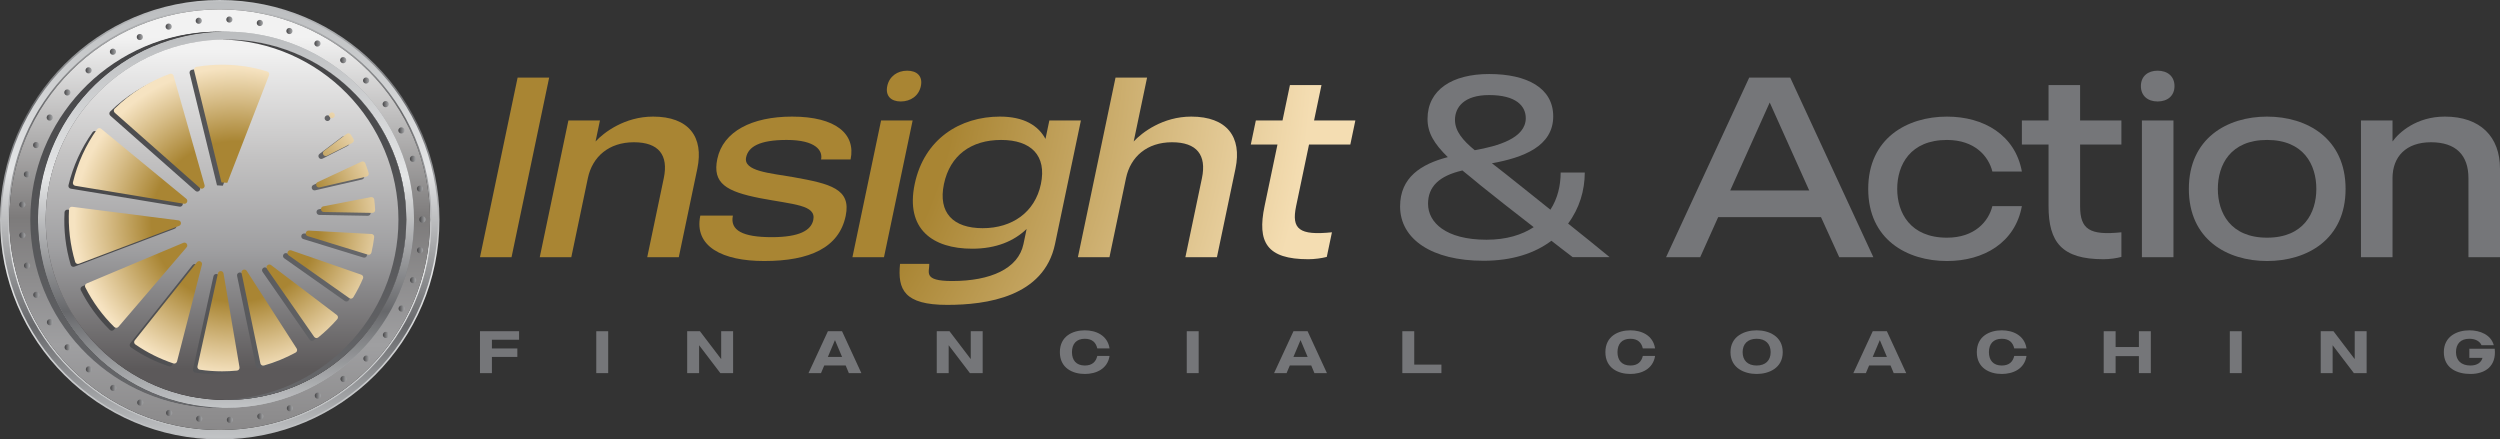
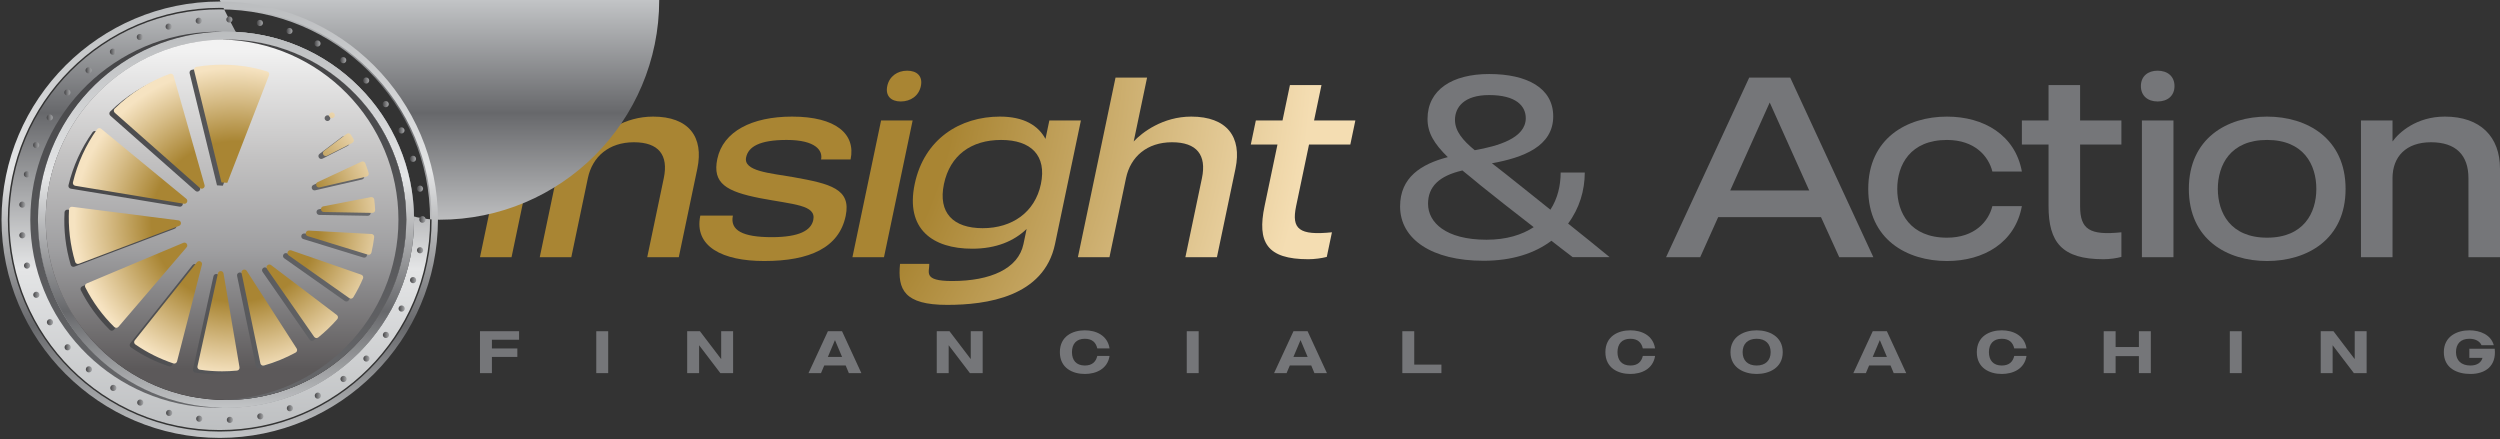
<svg xmlns="http://www.w3.org/2000/svg" xmlns:xlink="http://www.w3.org/1999/xlink" id="Layer_2" viewBox="0 0 593.499 104.317">
  <rect x="0" y="0" width="593.499" height="104.317" fill="#333333" stroke="none" />
  <defs>
    <radialGradient id="radial-gradient" cx="120.429" cy="8.551" fx="120.429" fy="8.551" r="191.437" gradientUnits="userSpaceOnUse">
      <stop offset=".564" stop-color="#a98533" />
      <stop offset="1" stop-color="#f4ddb2" />
    </radialGradient>
    <radialGradient id="radial-gradient-2" cx="120.429" cy="8.551" fx="120.429" fy="8.551" r="191.437" xlink:href="#radial-gradient" />
    <radialGradient id="radial-gradient-3" cx="120.429" cy="8.551" fx="120.429" fy="8.551" r="191.437" xlink:href="#radial-gradient" />
    <radialGradient id="radial-gradient-4" cx="120.429" cy="8.551" fx="120.429" fy="8.551" r="191.437" xlink:href="#radial-gradient" />
    <radialGradient id="radial-gradient-5" cx="120.429" cy="8.551" fx="120.429" fy="8.551" r="191.437" xlink:href="#radial-gradient" />
    <radialGradient id="radial-gradient-6" cx="120.429" fx="120.429" r="191.437" xlink:href="#radial-gradient" />
    <radialGradient id="radial-gradient-7" cx="120.429" cy="8.551" fx="120.429" fy="8.551" r="191.437" xlink:href="#radial-gradient" />
    <linearGradient id="linear-gradient" x1="52.164" y1="0" x2="52.164" y2="104.317" gradientUnits="userSpaceOnUse">
      <stop offset="0" stop-color="#c2c4c6" />
      <stop offset=".257" stop-color="#67686b" />
      <stop offset=".612" stop-color="#e4e5e6" />
      <stop offset="1" stop-color="#bbbdbf" />
    </linearGradient>
    <linearGradient id="linear-gradient-2" x1="52.164" y1=".362" x2="52.164" y2="103.955" gradientUnits="userSpaceOnUse">
      <stop offset="0" stop-color="#bbbdbf" />
      <stop offset=".388" stop-color="#e4e5e6" />
      <stop offset=".743" stop-color="#67686b" />
      <stop offset="1" stop-color="#c2c4c6" />
    </linearGradient>
    <linearGradient id="linear-gradient-3" x1="9.006" y1="52.157" x2="98.294" y2="52.157" gradientUnits="userSpaceOnUse">
      <stop offset="0" stop-color="#c2c4c6" />
      <stop offset="1" stop-color="#67686b" />
    </linearGradient>
    <linearGradient id="linear-gradient-4" x1="52.164" y1="5.969" x2="52.164" y2="114.273" gradientUnits="userSpaceOnUse">
      <stop offset=".027" stop-color="#f2f2f2" />
      <stop offset=".422" stop-color="#7d7b7b" />
      <stop offset=".701" stop-color="#9f9fa1" />
      <stop offset="1" stop-color="#7d7b7b" />
    </linearGradient>
    <linearGradient id="linear-gradient-5" x1="53.65" y1="7.516" x2="53.65" y2="96.799" gradientUnits="userSpaceOnUse">
      <stop offset="0" stop-color="#c2c4c6" />
      <stop offset=".497" stop-color="#67686b" />
      <stop offset="1" stop-color="#bbbdbf" />
    </linearGradient>
    <linearGradient id="linear-gradient-6" x1="53.65" y1="7.516" x2="53.65" y2="96.799" xlink:href="#linear-gradient-2" />
    <linearGradient id="linear-gradient-7" x1="53.65" y1="9.367" x2="53.65" y2="94.947" gradientUnits="userSpaceOnUse">
      <stop offset="0" stop-color="#9f9fa1" />
      <stop offset="1" stop-color="#231f20" />
    </linearGradient>
    <linearGradient id="linear-gradient-8" x1="53.65" y1="9.367" x2="53.65" y2="94.947" gradientUnits="userSpaceOnUse">
      <stop offset=".027" stop-color="#f2f2f2" />
      <stop offset=".321" stop-color="#c4c3c3" />
      <stop offset=".583" stop-color="#9f9fa1" />
      <stop offset=".914" stop-color="#5c595a" />
    </linearGradient>
    <linearGradient id="linear-gradient-9" x1="74.583" y1="9.367" x2="74.583" y2="94.947" gradientUnits="userSpaceOnUse">
      <stop offset="0" stop-color="#434345" />
      <stop offset="1" stop-color="#67686b" />
    </linearGradient>
    <linearGradient id="linear-gradient-10" x1="39.305" y1="6.317" x2="40.771" y2="6.317" gradientUnits="userSpaceOnUse">
      <stop offset="0" stop-color="#434345" />
      <stop offset=".362" stop-color="#6a6a6c" />
      <stop offset=".782" stop-color="#929395" />
      <stop offset="1" stop-color="#a2a3a5" />
    </linearGradient>
    <linearGradient id="linear-gradient-11" x1="7.844" y1="34.44" x2="9.315" y2="34.44" xlink:href="#linear-gradient-10" />
    <linearGradient id="linear-gradient-12" x1="97.303" y1="37.703" x2="98.773" y2="37.703" xlink:href="#linear-gradient-10" />
    <linearGradient id="linear-gradient-13" x1="86.181" y1="19.116" x2="87.654" y2="19.116" xlink:href="#linear-gradient-10" />
    <linearGradient id="linear-gradient-14" x1="80.744" y1="14.283" x2="82.206" y2="14.283" xlink:href="#linear-gradient-10" />
    <linearGradient id="linear-gradient-15" x1="98.971" y1="44.788" x2="100.438" y2="44.788" xlink:href="#linear-gradient-10" />
    <linearGradient id="linear-gradient-16" x1="94.564" y1="30.962" x2="96.035" y2="30.962" xlink:href="#linear-gradient-10" />
    <linearGradient id="linear-gradient-17" x1="90.828" y1="24.72" x2="92.298" y2="24.72" xlink:href="#linear-gradient-10" />
    <linearGradient id="linear-gradient-18" x1="74.626" y1="10.331" x2="76.097" y2="10.331" xlink:href="#linear-gradient-10" />
    <linearGradient id="linear-gradient-19" x1="67.978" y1="7.362" x2="69.445" y2="7.362" xlink:href="#linear-gradient-10" />
    <linearGradient id="linear-gradient-20" x1="60.954" y1="5.452" x2="62.425" y2="5.452" xlink:href="#linear-gradient-10" />
    <linearGradient id="linear-gradient-21" x1="53.723" y1="4.638" x2="55.191" y2="4.638" xlink:href="#linear-gradient-10" />
    <linearGradient id="linear-gradient-22" x1="46.45" y1="4.926" x2="47.917" y2="4.926" xlink:href="#linear-gradient-10" />
    <linearGradient id="linear-gradient-23" x1="32.462" y1="8.788" x2="33.927" y2="8.788" xlink:href="#linear-gradient-10" />
    <linearGradient id="linear-gradient-24" x1="26.079" y1="12.278" x2="27.543" y2="12.278" xlink:href="#linear-gradient-10" />
    <linearGradient id="linear-gradient-25" x1="20.3" y1="16.7" x2="21.766" y2="16.7" xlink:href="#linear-gradient-10" />
    <linearGradient id="linear-gradient-26" x1="15.258" y1="21.951" x2="16.728" y2="21.951" xlink:href="#linear-gradient-10" />
    <linearGradient id="linear-gradient-27" x1="11.073" y1="27.907" x2="12.541" y2="27.907" xlink:href="#linear-gradient-10" />
    <linearGradient id="linear-gradient-28" x1="5.66" y1="41.384" x2="7.13" y2="41.384" xlink:href="#linear-gradient-10" />
    <linearGradient id="linear-gradient-29" x1="4.565" y1="48.579" x2="6.035" y2="48.579" xlink:href="#linear-gradient-10" />
    <linearGradient id="linear-gradient-30" x1="4.575" y1="55.858" x2="6.044" y2="55.858" xlink:href="#linear-gradient-10" />
    <linearGradient id="linear-gradient-31" x1="5.687" y1="63.048" x2="7.155" y2="63.048" xlink:href="#linear-gradient-10" />
    <linearGradient id="linear-gradient-32" x1="7.889" y1="69.985" x2="9.356" y2="69.985" xlink:href="#linear-gradient-10" />
    <linearGradient id="linear-gradient-33" x1="11.128" y1="76.498" x2="12.594" y2="76.498" xlink:href="#linear-gradient-10" />
    <linearGradient id="linear-gradient-34" x1="26.168" y1="92.095" x2="27.636" y2="92.095" xlink:href="#linear-gradient-10" />
    <linearGradient id="linear-gradient-35" x1="32.563" y1="95.573" x2="34.029" y2="95.573" xlink:href="#linear-gradient-10" />
    <linearGradient id="linear-gradient-36" x1="39.418" y1="98.028" x2="40.887" y2="98.028" xlink:href="#linear-gradient-10" />
    <linearGradient id="linear-gradient-37" x1="46.567" y1="99.403" x2="48.034" y2="99.403" xlink:href="#linear-gradient-10" />
    <linearGradient id="linear-gradient-38" x1="53.84" y1="99.672" x2="55.308" y2="99.672" xlink:href="#linear-gradient-10" />
    <linearGradient id="linear-gradient-39" x1="61.071" y1="98.841" x2="62.538" y2="98.841" xlink:href="#linear-gradient-10" />
    <linearGradient id="linear-gradient-40" x1="68.086" y1="96.913" x2="69.557" y2="96.913" xlink:href="#linear-gradient-10" />
    <linearGradient id="linear-gradient-41" x1="74.72" y1="93.929" x2="76.19" y2="93.929" xlink:href="#linear-gradient-10" />
    <linearGradient id="linear-gradient-42" x1="80.824" y1="89.967" x2="82.29" y2="89.967" xlink:href="#linear-gradient-10" />
    <linearGradient id="linear-gradient-43" x1="86.255" y1="85.124" x2="87.725" y2="85.124" xlink:href="#linear-gradient-10" />
    <linearGradient id="linear-gradient-44" x1="90.888" y1="79.509" x2="92.357" y2="79.509" xlink:href="#linear-gradient-10" />
    <linearGradient id="linear-gradient-45" x1="94.613" y1="73.252" x2="96.085" y2="73.252" xlink:href="#linear-gradient-10" />
    <linearGradient id="linear-gradient-46" x1="97.337" y1="66.499" x2="98.804" y2="66.499" xlink:href="#linear-gradient-10" />
    <linearGradient id="linear-gradient-47" x1="98.987" y1="59.409" x2="100.458" y2="59.409" xlink:href="#linear-gradient-10" />
    <linearGradient id="linear-gradient-48" x1="99.546" y1="52.1" x2="101.032" y2="52.1" xlink:href="#linear-gradient-10" />
    <linearGradient id="linear-gradient-49" x1="29.942" y1="7.516" x2="29.942" y2="96.799" xlink:href="#linear-gradient-9" />
    <linearGradient id="linear-gradient-50" x1="15.435" y1="82.441" x2="16.709" y2="82.441" xlink:href="#linear-gradient-10" />
    <linearGradient id="linear-gradient-51" x1="20.376" y1="87.683" x2="21.844" y2="87.683" xlink:href="#linear-gradient-10" />
    <linearGradient id="linear-gradient-52" x1="15.266" y1="52.445" x2="88.003" y2="52.445" gradientUnits="userSpaceOnUse">
      <stop offset="0" stop-color="#454547" />
      <stop offset="1" stop-color="#67686b" />
    </linearGradient>
    <radialGradient id="radial-gradient-8" cx="55.949" cy="52.618" fx="55.949" fy="52.618" r="36.523" gradientTransform="translate(110.495 -3.947) rotate(89.356) scale(1 1.049)" gradientUnits="userSpaceOnUse">
      <stop offset=".521" stop-color="#a98533" />
      <stop offset=".802" stop-color="#d7bd88" />
      <stop offset="1" stop-color="#f6e3c1" />
    </radialGradient>
  </defs>
  <g id="Components">
    <g id="_3a7becae-be0f-41e2-bdc2-5d3a6f05e10d_1">
      <path d="M130.37,18.426l-8.93,42.627h-7.49l8.93-42.627h7.49Z" style="fill:url(#radial-gradient);" />
      <path d="M165.545,40.044l-4.401,21.009h-7.49l3.929-18.756c1.148-5.481-1.198-8.525-7.105-8.525s-9.849,3.41-10.92,8.525l-3.929,18.756h-7.49l6.8-32.457h7.49l-1.046,4.993c1.969-2.131,6.901-5.907,13.66-5.907,8.464,0,12.085,4.811,10.503,12.362Z" style="fill:url(#radial-gradient-2);" />
      <path d="M200.769,51.248c-1.582,7.551-8.518,10.717-19.357,10.717-9.865,0-16.702-3.41-15.158-10.778h7.734c-.74,3.532,2.399,5.115,9.22,5.115,6.638,0,9.357-1.644,9.867-4.08.753-3.593-4.654-3.654-12.617-5.176-8.072-1.583-11.378-3.532-10.166-9.317,1.365-6.516,8.194-10.048,17.755-10.048,10.413,0,15.148,4.141,13.885,10.169h-7.003c.434-2.071-1.223-4.628-8.165-4.628-6.516,0-9.113,1.644-9.636,4.141-.689,3.288,5.616,3.715,11.197,4.689,8.863,1.583,13.784,2.801,12.445,9.195Z" style="fill:url(#radial-gradient-3);" />
      <path d="M210.635,20.435c.485-2.314,2.41-3.654,4.724-3.654,2.375,0,3.739,1.34,3.254,3.654-.485,2.314-2.41,3.654-4.785,3.654-2.314,0-3.678-1.34-3.193-3.654ZM209.169,28.595h7.49l-6.8,32.457h-7.49l6.8-32.457Z" style="fill:url(#radial-gradient-4);" />
      <path d="M256.606,28.595l-6.149,29.351c-2.628,12.544-16.279,14.432-25.596,14.432-10.169,0-11.812-3.593-11.193-9.743h6.942c.079,1.949-1.626,4.08,5.438,4.08,9.073,0,15.694-2.923,16.919-8.769l.753-3.593c-2.974,2.862-7.194,4.689-12.918,4.689-9.439,0-15.886-4.689-13.653-15.346,2.245-10.717,10.784-16.015,20.223-16.015,5.724,0,9.114,2.131,10.825,5.298l.919-4.384h7.49ZM247.108,43.697c1.416-6.759-2.312-10.474-9.437-10.474-7.064,0-12.14,3.593-13.582,10.474-1.429,6.82,2.19,10.474,9.193,10.474s12.422-3.776,13.825-10.474Z" style="fill:url(#radial-gradient-5);" />
      <path d="M293.302,40.044l-4.401,21.009h-7.49l3.929-18.756c1.148-5.481-1.198-8.525-7.105-8.525s-9.849,3.41-10.92,8.525l-3.929,18.756h-7.49l8.93-42.627h7.49l-3.177,15.163c1.969-2.131,6.901-5.907,13.66-5.907,8.464,0,12.085,4.811,10.503,12.362Z" style="fill:url(#radial-gradient-6);" />
      <path d="M310.761,34.319l-3.062,14.615c-1.148,5.481.725,7.003,8.503,6.211l-1.225,5.846c-1.16.304-2.855.548-4.378.548-9.865,0-12.19-4.019-10.391-12.605l3.062-14.615h-6.333l1.199-5.724h6.333l1.761-8.403h7.49l-1.761,8.403h9.804l-1.199,5.724h-9.804Z" style="fill:url(#radial-gradient-7);" />
      <path d="M373.362,61.052c-1.827-1.401-3.532-2.679-5.054-3.897-3.897,2.923-9.195,4.75-16.137,4.75-12.24,0-19.791-5.115-19.791-12.91,0-6.881,4.993-10.048,11.326-11.692-3.288-3.228-4.811-5.785-4.811-9.073,0-6.942,5.907-10.657,14.615-10.657,9.073,0,15.224,3.349,15.224,10.048,0,7.125-7.125,9.804-14.554,11.144,1.035.853,2.192,1.644,3.288,2.558,3.41,2.74,7.064,5.602,10.596,8.464,1.705-2.619,2.436-5.724,2.436-8.83h5.724c0,4.263-1.279,8.525-3.958,12.118,3.654,2.923,7.064,5.663,9.865,7.977h-8.769ZM364.106,53.928c-5.237-4.08-9.012-7.003-12.544-9.865-1.583-1.34-3.045-2.497-4.385-3.593-5.541,1.279-8.16,3.836-8.16,7.916,0,4.384,4.141,8.525,13.884,8.525,4.75,0,8.403-1.157,11.205-2.984ZM345.411,28.474c0,2.679,1.888,4.872,4.689,7.186,5.542-.974,12.118-2.862,12.118-7.612,0-2.862-2.253-5.481-8.708-5.481-5.907,0-8.099,2.862-8.099,5.907Z" style="fill:#757679;" />
      <path d="M432.309,51.553h-24.419l-4.263,9.5h-8.099l19.73-42.627h9.743l19.73,42.627h-8.099l-4.324-9.5ZM429.507,45.22l-9.378-20.887-9.378,20.887h18.756Z" style="fill:#757679;" />
      <path d="M472.988,48.934h7.003c-1.583,8.647-9.013,13.032-17.782,13.032-9.499,0-18.695-5.115-18.695-17.111s9.195-17.172,18.695-17.172c8.769,0,16.198,4.384,17.782,13.032h-7.003c-.913-3.654-4.202-7.49-10.778-7.49-8.708,0-11.813,5.907-11.813,11.631,0,5.663,3.106,11.57,11.813,11.57,6.577,0,9.865-3.836,10.778-7.49Z" style="fill:#757679;" />
      <path d="M493.815,34.319v14.615c0,5.481,2.192,7.003,9.804,6.211v5.846c-1.096.304-2.74.548-4.263.548-9.865,0-13.032-4.019-13.032-12.605v-14.615h-6.333v-5.724h6.333v-8.403h7.49v8.403h9.804v5.724h-9.804Z" style="fill:#757679;" />
      <path d="M508.247,20.435c0-2.314,1.644-3.654,3.958-3.654,2.375,0,4.019,1.34,4.019,3.654s-1.644,3.654-4.019,3.654c-2.314,0-3.958-1.34-3.958-3.654ZM508.49,28.595h7.49v32.457h-7.49V28.595Z" style="fill:#757679;" />
      <path d="M556.84,44.854c0,11.996-9.134,17.111-18.634,17.111s-18.573-5.115-18.573-17.111,9.073-17.172,18.573-17.172,18.634,5.176,18.634,17.172ZM549.898,44.854c0-5.724-2.984-11.631-11.692-11.631s-11.692,5.907-11.692,11.631c0,5.663,2.984,11.57,11.692,11.57s11.692-5.907,11.692-11.57Z" style="fill:#757679;" />
      <path d="M593.499,40.044v21.009h-7.49v-18.756c0-5.481-2.984-8.525-8.891-8.525s-9.134,3.41-9.134,8.525v18.756h-7.49V28.595h7.49v4.993c1.522-2.131,5.663-5.907,12.423-5.907,8.464,0,13.092,4.811,13.092,12.362Z" style="fill:#757679;" />
      <path d="M116.778,80.65v2.075h6.04v2.018h-6.04v3.837h-2.828v-9.947h9.279v2.018h-6.452Z" style="fill:#757679;" />
      <path d="M144.384,78.632v9.947h-2.828v-9.947h2.828Z" style="fill:#757679;" />
      <path d="M174.038,78.632v9.947h-3.027l-5.045-6.622v6.622h-2.828v-9.947h3.027l5.045,6.622v-6.622h2.828Z" style="fill:#757679;" />
      <path d="M200.763,86.76h-5.087l-.767,1.819h-2.97l4.604-9.947h3.354l4.59,9.947h-2.97l-.753-1.819ZM199.911,84.742l-1.691-4.007-1.691,4.007h3.382Z" style="fill:#757679;" />
      <path d="M233.286,78.632v9.947h-3.027l-5.045-6.622v6.622h-2.828v-9.947h3.027l5.045,6.622v-6.622h2.828Z" style="fill:#757679;" />
      <path d="M260.495,84.501h2.913c-.483,3.126-3.24,4.277-5.869,4.277-2.87,0-5.926-1.378-5.926-5.173,0-3.808,3.055-5.187,5.926-5.187,2.629,0,5.386,1.165,5.869,4.292h-2.913c-.313-1.364-1.179-2.288-2.956-2.288-2.032,0-3.055,1.25-3.055,3.183,0,1.918,1.023,3.169,3.055,3.169,1.776,0,2.643-.924,2.956-2.274Z" style="fill:#757679;" />
      <path d="M284.563,78.632v9.947h-2.828v-9.947h2.828Z" style="fill:#757679;" />
      <path d="M311.289,86.76h-5.087l-.767,1.819h-2.97l4.604-9.947h3.354l4.59,9.947h-2.97l-.753-1.819ZM310.436,84.742l-1.691-4.007-1.691,4.007h3.382Z" style="fill:#757679;" />
      <path d="M342.192,88.579h-9.279v-9.947h2.828v7.929h6.452v2.018Z" style="fill:#757679;" />
      <path d="M390.002,84.501h2.913c-.483,3.126-3.24,4.277-5.869,4.277-2.87,0-5.926-1.378-5.926-5.173,0-3.808,3.055-5.187,5.926-5.187,2.629,0,5.386,1.165,5.869,4.292h-2.913c-.313-1.364-1.179-2.288-2.956-2.288-2.032,0-3.055,1.25-3.055,3.183,0,1.918,1.023,3.169,3.055,3.169,1.776,0,2.643-.924,2.956-2.274Z" style="fill:#757679;" />
      <path d="M423.222,83.605c0,3.794-3.325,5.173-6.196,5.173s-6.21-1.378-6.21-5.173c0-3.808,3.339-5.187,6.21-5.187s6.196,1.378,6.196,5.187ZM420.351,83.605c0-1.961-1.222-3.183-3.325-3.183-2.117,0-3.325,1.222-3.325,3.183s1.208,3.169,3.325,3.169c2.103,0,3.325-1.208,3.325-3.169Z" style="fill:#757679;" />
      <path d="M448.81,86.76h-5.087l-.767,1.819h-2.97l4.604-9.947h3.354l4.59,9.947h-2.97l-.753-1.819ZM447.958,84.742l-1.691-4.007-1.691,4.007h3.382Z" style="fill:#757679;" />
      <path d="M478.179,84.501h2.913c-.483,3.126-3.24,4.277-5.869,4.277-2.87,0-5.926-1.378-5.926-5.173,0-3.808,3.055-5.187,5.926-5.187,2.629,0,5.386,1.165,5.869,4.292h-2.913c-.313-1.364-1.179-2.288-2.956-2.288-2.032,0-3.055,1.25-3.055,3.183,0,1.918,1.023,3.169,3.055,3.169,1.776,0,2.643-.924,2.956-2.274Z" style="fill:#757679;" />
      <path d="M510.603,78.632v9.947h-2.828v-4.036h-5.528v4.036h-2.828v-9.947h2.828v3.752h5.528v-3.752h2.828Z" style="fill:#757679;" />
      <path d="M532.184,78.632v9.947h-2.828v-9.947h2.828Z" style="fill:#757679;" />
      <path d="M561.837,78.632v9.947h-3.027l-5.045-6.622v6.622h-2.828v-9.947h3.027l5.045,6.622v-6.622h2.828Z" style="fill:#757679;" />
      <path d="M586.474,88.778c-3.183,0-6.31-1.378-6.31-5.173,0-3.808,3.197-5.187,6.068-5.187,2.586,0,5.13,1.08,5.784,3.524h-2.913c-.412-.938-1.449-1.52-2.87-1.52-2.117,0-3.183,1.222-3.183,3.183s1.25,3.169,3.425,3.169c1.677,0,2.586-.782,2.87-1.819h-3.126v-2.16h6.025c.441,4.121-2.245,5.983-5.769,5.983Z" style="fill:#757679;" />
-       <path d="M52.168,0C23.354,0,0,23.348,0,52.156s23.354,52.161,52.168,52.161,52.161-23.354,52.161-52.161S80.969,0,52.168,0ZM52.168,102.091c-27.583,0-49.941-22.358-49.941-49.935S24.584,2.226,52.168,2.226s49.935,22.352,49.935,49.929-22.358,49.935-49.935,49.935Z" style="fill:url(#linear-gradient);" />
+       <path d="M52.168,0s23.354,52.161,52.168,52.161,52.161-23.354,52.161-52.161S80.969,0,52.168,0ZM52.168,102.091c-27.583,0-49.941-22.358-49.941-49.935S24.584,2.226,52.168,2.226s49.935,22.352,49.935,49.929-22.358,49.935-49.935,49.935Z" style="fill:url(#linear-gradient);" />
      <path d="M52.168,103.955C23.602,103.955.362,80.718.362,52.156S23.602.362,52.168.362s51.799,23.235,51.799,51.794-23.237,51.8-51.799,51.8ZM52.168,1.865C24.43,1.865,1.864,24.425,1.864,52.156s22.566,50.297,50.303,50.297,50.297-22.563,50.297-50.297S79.902,1.865,52.168,1.865Z" style="fill:url(#linear-gradient-2);" />
      <path d="M98.294,52.155c0,24.659-19.99,44.644-44.644,44.644S9.006,76.813,9.006,52.155,28.991,7.516,53.65,7.516s44.644,19.985,44.644,44.639Z" style="fill:url(#linear-gradient-3);" />
-       <path d="M52.168,2.226C24.584,2.226,2.226,24.579,2.226,52.156s22.358,49.935,49.941,49.935,49.935-22.358,49.935-49.935S79.745,2.226,52.168,2.226ZM52.168,96.8c-24.663,0-44.644-19.987-44.644-44.644S27.505,7.517,52.168,7.517s44.638,19.981,44.638,44.638-19.987,44.644-44.638,44.644Z" style="fill:url(#linear-gradient-4);" />
      <path d="M53.65,7.516c-.307,0-.619.005-.926.01-23.466.475-42.481,19.05-43.659,42.332-.039.762-.059,1.525-.059,2.297s.02,1.535.059,2.297c1.178,23.287,20.193,41.862,43.659,42.337.307.005.619.01.926.01,24.654,0,44.644-19.985,44.644-44.644S78.304,7.516,53.65,7.516ZM53.65,94.947c-.312,0-.619-.005-.926-.015-23.208-.49-41.867-19.456-41.867-42.778S29.516,9.872,52.724,9.382c.307-.01.614-.015.926-.015,22.857,0,41.54,17.931,42.733,40.49.04.762.059,1.525.059,2.297s-.02,1.535-.059,2.297c-1.193,22.565-19.876,40.496-42.733,40.496Z" style="fill:url(#linear-gradient-5);" />
      <path d="M53.65,7.516c-.287,0-.574.005-.861.01-.02-.005-.044-.005-.064,0-23.466.475-42.481,19.05-43.659,42.332-.039.762-.059,1.525-.059,2.297s.02,1.535.059,2.297c1.178,23.287,20.193,41.862,43.659,42.337.02.005.044.005.064,0,.287.005.574.01.861.01,24.654,0,44.644-19.985,44.644-44.644S78.304,7.516,53.65,7.516ZM52.724,94.932c-23.208-.49-41.867-19.456-41.867-42.778S29.516,9.872,52.724,9.382c.064,0,.129-.005.193-.005.243-.005.485-.01.733-.01,22.857,0,41.54,17.931,42.733,40.49.04.762.059,1.525.059,2.297s-.02,1.535-.059,2.297c-1.193,22.565-19.876,40.496-42.733,40.496-.247,0-.49-.005-.733-.01-.064,0-.129-.005-.193-.005Z" style="fill:url(#linear-gradient-6);" />
      <path d="M96.442,52.155c0,23.634-19.163,42.793-42.792,42.793S10.857,75.789,10.857,52.155,30.016,9.367,53.65,9.367s42.792,19.159,42.792,42.787Z" style="fill:url(#linear-gradient-7);" />
      <path d="M96.442,52.155c0,23.634-19.163,42.793-42.792,42.793S10.857,75.789,10.857,52.155,30.016,9.367,53.65,9.367s42.792,19.159,42.792,42.787Z" style="fill:url(#linear-gradient-8);" />
      <path d="M96.442,52.155c0,.772-.02,1.535-.059,2.297-1.193,22.565-19.876,40.496-42.733,40.496-.312,0-.619-.005-.926-.015,23.203-.49,41.867-19.456,41.867-42.778S75.927,9.872,52.724,9.382c.307-.01.614-.015.926-.015,22.857,0,41.54,17.931,42.733,40.49.04.762.059,1.525.059,2.297Z" style="fill:url(#linear-gradient-9);" />
      <path d="M40.747,6.118c-.09-.32-.38-.531-.706-.531-.066,0-.133.006-.193.024-.392.108-.622.507-.519.899.097.332.392.537.712.537.066,0,.127,0,.193-.024.326-.085.537-.386.537-.706,0-.066-.006-.127-.024-.199Z" style="fill:url(#linear-gradient-10);" />
      <path d="M9.315,34.443c0,.09-.018.181-.054.271-.115.284-.386.459-.682.459-.09,0-.181-.018-.278-.054-.374-.151-.555-.579-.404-.953.12-.289.386-.458.682-.458.084,0,.187.018.271.048.29.115.465.392.465.688Z" style="fill:url(#linear-gradient-11);" />
      <path d="M98.773,37.712c0,.307-.199.597-.513.694-.072.024-.151.03-.223.03-.307,0-.597-.193-.7-.507-.121-.386.09-.802.477-.923.078-.024.151-.036.223-.036.314,0,.603.199.7.513.024.072.036.151.036.23Z" style="fill:url(#linear-gradient-12);" />
      <path d="M87.654,19.119c0,.187-.078.38-.229.525-.139.139-.32.205-.507.205-.193,0-.38-.072-.531-.223-.283-.29-.271-.754.024-1.038.139-.139.32-.205.507-.205.193,0,.38.072.531.223.133.145.205.326.205.513Z" style="fill:url(#linear-gradient-13);" />
      <path d="M82.206,14.286c0,.157-.042.314-.145.44-.145.193-.362.29-.585.29-.157,0-.314-.048-.44-.151-.326-.241-.386-.706-.145-1.025.145-.193.362-.29.585-.29.151,0,.307.048.44.151.193.145.29.362.29.585Z" style="fill:url(#linear-gradient-14);" />
      <path d="M100.438,44.793c0,.352-.259.665-.621.724-.039.005-.073.005-.113.005-.357,0-.665-.259-.724-.622-.064-.396.21-.773.612-.836.039-.005.078-.01.113-.01.357,0,.67.264.724.621.005.039.01.078.01.117Z" style="fill:url(#linear-gradient-15);" />
      <path d="M96.035,30.964c0,.269-.152.528-.411.655-.103.054-.215.078-.323.078-.274,0-.533-.152-.66-.406-.181-.367-.034-.807.328-.988.108-.054.215-.078.328-.078.269,0,.533.152.66.411.054.103.078.215.078.328Z" style="fill:url(#linear-gradient-16);" />
      <path d="M92.298,24.718c0,.23-.108.46-.313.602-.127.093-.274.137-.421.137-.23,0-.46-.112-.602-.313-.235-.328-.156-.788.176-1.022.127-.093.274-.137.421-.137.23,0,.46.108.602.313.093.127.137.274.137.421Z" style="fill:url(#linear-gradient-17);" />
      <path d="M76.097,10.331c0,.117-.029.24-.093.352-.132.245-.387.381-.646.381-.117,0-.24-.029-.347-.088-.357-.191-.489-.636-.298-.993.137-.245.386-.387.65-.387.117,0,.235.029.347.088.245.132.387.387.387.646Z" style="fill:url(#linear-gradient-18);" />
      <path d="M69.445,7.367c0,.078-.015.161-.044.245-.107.298-.387.484-.69.484-.083,0-.166-.01-.245-.039v-.005c-.381-.132-.582-.553-.445-.934.107-.298.387-.489.69-.489.078,0,.162.015.245.044.299.108.489.392.489.695Z" style="fill:url(#linear-gradient-19);" />
      <path d="M62.425,5.455c0,.044-.005.093-.015.137-.068.352-.377.597-.719.597-.049,0-.093-.005-.142-.015-.396-.078-.66-.46-.582-.861.068-.352.377-.597.719-.597.049,0,.093.005.137.015.357.069.602.377.602.724Z" style="fill:url(#linear-gradient-20);" />
      <path d="M55.191,4.638v.029c-.015.397-.343.705-.734.705h-.025c-.406-.015-.724-.352-.709-.758.015-.396.338-.709.729-.709h.029c.396.015.709.342.709.734Z" style="fill:url(#linear-gradient-21);" />
      <path d="M47.917,4.931c0,.367-.274.685-.646.724-.029.005-.059.005-.088.005-.367,0-.685-.274-.729-.651-.044-.401.245-.763.646-.812.029-.005.054-.005.083-.005.367,0,.69.279.729.651.005.029.005.059.005.088Z" style="fill:url(#linear-gradient-22);" />
      <path d="M33.927,8.791c0,.279-.156.543-.43.665-.098.044-.201.064-.303.064-.279,0-.543-.157-.665-.431-.166-.367-.005-.802.367-.968.098-.044.201-.064.303-.064.279,0,.543.156.665.431.044.098.064.2.064.303Z" style="fill:url(#linear-gradient-23);" />
      <path d="M27.543,12.278c0,.24-.117.474-.333.616-.122.078-.259.117-.396.117-.24,0-.479-.117-.616-.333-.22-.343-.127-.797.215-1.018.122-.078.259-.117.396-.117.24,0,.474.117.616.333.078.127.117.264.117.401Z" style="fill:url(#linear-gradient-24);" />
      <path d="M21.766,16.7c0,.206-.083.406-.245.548-.137.127-.313.186-.489.186-.201,0-.401-.083-.548-.245-.269-.303-.24-.763.059-1.037.142-.127.318-.186.489-.186.205,0,.406.083.548.245.127.142.186.318.186.489Z" style="fill:url(#linear-gradient-25);" />
      <path d="M16.728,21.949c0,.167-.059.333-.171.47-.142.176-.352.269-.562.269-.167,0-.333-.059-.47-.171-.313-.254-.357-.719-.098-1.032.142-.176.352-.269.562-.269.166,0,.333.059.47.171.176.142.269.352.269.562Z" style="fill:url(#linear-gradient-26);" />
      <path d="M12.541,27.912c0,.127-.034.254-.103.372-.137.23-.382.357-.631.357-.127,0-.259-.034-.377-.103-.347-.205-.46-.655-.254-1.003.137-.234.381-.362.631-.362.127,0,.259.034.377.103.23.137.357.381.357.636Z" style="fill:url(#linear-gradient-27);" />
      <path d="M7.13,41.388c0,.054-.01.107-.02.162-.078.338-.382.568-.714.568-.059,0-.113-.005-.166-.02-.396-.093-.641-.484-.553-.881.078-.338.382-.567.714-.567.054,0,.113.005.167.019.342.078.572.382.572.719Z" style="fill:url(#linear-gradient-28);" />
      <path d="M6.035,48.579v.054c-.029.387-.352.68-.734.68-.02,0-.034,0-.054-.005-.406-.029-.709-.381-.68-.783.034-.387.357-.68.734-.68h.054c.387.029.68.352.68.734Z" style="fill:url(#linear-gradient-29);" />
      <path d="M6.044,55.863c0,.377-.293.695-.68.724-.019,0-.034.005-.054.005-.381,0-.704-.293-.734-.68-.029-.401.274-.758.675-.787h.054c.381,0,.704.293.734.675,0,.02.005.044.005.064Z" style="fill:url(#linear-gradient-30);" />
      <path d="M7.155,63.048c0,.333-.23.636-.568.714-.054.015-.112.019-.166.019-.333,0-.636-.23-.714-.567-.093-.396.152-.788.548-.881.059-.015.113-.02.171-.02.333,0,.631.23.709.568.015.054.02.113.02.166Z" style="fill:url(#linear-gradient-31);" />
      <path d="M9.356,69.985c0,.293-.171.562-.46.68-.088.039-.181.054-.274.054-.288,0-.562-.171-.68-.46-.152-.372.029-.802.406-.954.088-.034.186-.054.274-.054.293,0,.562.171.68.46.034.088.054.186.054.274Z" style="fill:url(#linear-gradient-32);" />
      <path d="M12.594,76.496c0,.249-.127.494-.357.631-.117.073-.245.107-.377.107-.249,0-.489-.132-.626-.362-.21-.347-.098-.797.25-1.003.122-.074.25-.108.381-.108.25,0,.489.132.626.362.073.117.103.245.103.372Z" style="fill:url(#linear-gradient-33);" />
      <path d="M27.636,92.095c0,.137-.039.274-.117.396-.142.22-.376.338-.616.338-.137,0-.279-.039-.401-.117-.338-.22-.435-.675-.215-1.018.142-.215.376-.333.616-.333.137,0,.274.039.396.117.22.142.338.377.338.617Z" style="fill:url(#linear-gradient-34);" />
      <path d="M34.029,95.573c0,.098-.02.2-.064.298-.122.274-.387.435-.67.435-.098,0-.2-.02-.298-.064-.372-.167-.533-.602-.372-.969.122-.274.391-.435.675-.435.098,0,.201.02.298.064.269.122.43.392.43.67Z" style="fill:url(#linear-gradient-35);" />
      <path d="M40.887,98.033c0,.064-.01.127-.024.191-.093.323-.387.538-.709.538-.064,0-.127-.01-.196-.024-.387-.108-.621-.514-.513-.9.088-.328.391-.543.714-.543.059,0,.122.01.186.024.328.088.543.392.543.714Z" style="fill:url(#linear-gradient-36);" />
      <path d="M48.034,99.403c0,.029,0,.054-.005.083-.044.372-.357.651-.729.651-.025,0-.054-.005-.083-.005-.401-.049-.69-.411-.646-.812.039-.376.357-.65.724-.65.029,0,.059,0,.088.005.372.039.651.357.651.729Z" style="fill:url(#linear-gradient-37);" />
      <path d="M55.308,99.643v.029c0,.392-.313.719-.704.734h-.029c-.391,0-.719-.313-.734-.704-.015-.406.299-.749.704-.763h.029c.392,0,.719.308.734.704Z" style="fill:url(#linear-gradient-38);" />
      <path d="M62.538,98.841c0,.347-.245.65-.597.719-.044.01-.093.015-.137.015-.347,0-.651-.245-.719-.597-.078-.396.181-.783.577-.856.049-.01.098-.015.142-.015.347,0,.651.245.719.592.01.049.015.098.015.142Z" style="fill:url(#linear-gradient-39);" />
      <path d="M69.557,96.908c0,.303-.191.587-.489.695-.078.029-.167.044-.245.044-.303,0-.587-.186-.695-.489-.137-.376.064-.797.445-.934.083-.029.166-.044.25-.044.298,0,.582.186.69.484.029.083.044.166.044.245Z" style="fill:url(#linear-gradient-40);" />
      <path d="M76.19,93.929c0,.259-.142.513-.387.646-.107.059-.23.088-.347.088-.259,0-.513-.137-.646-.382-.196-.357-.064-.802.293-.998.113-.059.23-.088.347-.088.264,0,.513.137.646.381.064.113.093.235.093.352Z" style="fill:url(#linear-gradient-41);" />
      <path d="M82.29,89.962c0,.225-.098.445-.288.587-.132.103-.289.152-.445.152-.22,0-.435-.098-.582-.289-.245-.323-.186-.782.137-1.027.132-.103.289-.152.445-.152.225,0,.44.098.587.288.103.132.147.289.147.44Z" style="fill:url(#linear-gradient-42);" />
      <path d="M87.725,85.124c0,.181-.068.367-.205.509-.147.147-.338.225-.528.225-.186,0-.367-.069-.513-.205-.288-.284-.298-.749-.02-1.037.147-.152.338-.225.533-.225.181,0,.367.068.509.205.147.142.225.333.225.528Z" style="fill:url(#linear-gradient-43);" />
      <path d="M92.357,79.509c0,.147-.044.293-.137.421-.142.205-.367.313-.597.313-.147,0-.293-.044-.426-.132-.328-.235-.411-.695-.176-1.022.142-.205.372-.313.602-.313.147,0,.293.044.421.132.205.142.313.372.313.601Z" style="fill:url(#linear-gradient-44);" />
      <path d="M96.085,73.257c0,.108-.025.22-.078.323-.127.259-.392.406-.66.406-.107,0-.22-.025-.323-.073-.367-.181-.513-.622-.333-.983.127-.259.387-.411.655-.411.113,0,.225.024.328.078.259.127.411.392.411.66Z" style="fill:url(#linear-gradient-45);" />
      <path d="M98.804,66.502c0,.074-.01.147-.034.22-.098.313-.387.513-.699.513-.074,0-.147-.015-.22-.034-.387-.122-.602-.538-.479-.925.098-.313.387-.513.7-.513.073,0,.147.01.22.034.313.098.514.392.514.704Z" style="fill:url(#linear-gradient-46);" />
      <path d="M100.458,59.414c0,.034-.005.073-.01.107-.054.362-.367.621-.724.621-.039,0-.074,0-.113-.005-.401-.064-.675-.435-.617-.836.059-.367.377-.626.729-.626.034,0,.073.005.107.01.367.059.626.372.626.729Z" style="fill:url(#linear-gradient-47);" />
      <path d="M101.032,52.041v.114c0,.411-.332.743-.743.743-.411,0-.743-.332-.743-.743,0-.02,0-.035.005-.054-.005-.015-.005-.035-.005-.054,0-.411.332-.743.743-.743.411,0,.743.332.743.738Z" style="fill:url(#linear-gradient-48);" />
      <path d="M52.689,96.789c-.282.005-.569.01-.851.01-.287,0-.574-.005-.862-.01-.02.005-.044.005-.064,0-23.465-.475-42.481-19.05-43.659-42.337-.04-.762-.059-1.525-.059-2.297s.02-1.534.059-2.297C8.432,26.575,27.447,8.001,50.912,7.526c.02-.005.044-.005.064,0,.287-.005.574-.01.862-.01.282,0,.569.005.851.01-23.451.495-42.446,19.06-43.624,42.332-.039.762-.059,1.525-.059,2.297s.02,1.535.059,2.297c1.178,23.277,20.174,41.842,43.624,42.337Z" style="fill:url(#linear-gradient-49);" />
      <path d="M16.796,82.444c0,.21-.093.421-.269.563-.137.113-.303.171-.47.171-.21,0-.421-.093-.562-.269-.259-.308-.215-.773.098-1.032.137-.113.299-.171.465-.171.21,0,.421.093.568.269.112.137.171.303.171.47Z" style="fill:url(#linear-gradient-50);" />
      <path d="M21.844,87.683c0,.171-.059.347-.186.489-.147.161-.347.245-.548.245-.176,0-.347-.064-.489-.186-.303-.269-.328-.734-.059-1.037.142-.162.343-.245.548-.245.171,0,.347.059.489.186.162.142.245.342.245.548Z" style="fill:url(#linear-gradient-51);" />
      <path d="M51.517,43.999l-6.501-26.607c-.093-.379.153-.762.538-.828,2.019-.342,4.07-.515,6.117-.515,3.658,0,7.258.541,10.721,1.61.373.115.566.526.425.89l-9.917,25.54c-.709-.046-.674-.044-1.383-.09ZM26.189,27.461l20.214,17.851c.506.447,1.282-.042,1.098-.691l-7.36-25.949c-.106-.375-.509-.587-.876-.455-4.894,1.769-9.377,4.593-13.107,8.257-.278.273-.261.728.031.986ZM16.807,44.792l25.811,4.266c.682.113,1.074-.75.54-1.189l-20.2-16.616c-.301-.248-.752-.193-.978.125-2.69,3.787-4.645,8.09-5.722,12.596-.091.379.165.755.549.818ZM17.67,63.305l23.788-8.999c.659-.249.545-1.214-.153-1.303l-25.223-3.224c-.387-.05-.74.238-.761.627-.23,4.191.27,8.445,1.464,12.465.111.374.521.572.886.434ZM27.052,78.279l16.183-18.879c.464-.541-.118-1.34-.775-1.063l-22.933,9.637c-.359.151-.521.576-.345.923,1.765,3.496,4.073,6.657,6.885,9.428.278.274.731.25.985-.046ZM40.97,86.492l5.909-22.963c.182-.707-.73-1.16-1.184-.59l-14.762,18.548c-.243.305-.18.755.14.976,2.797,1.927,5.825,3.436,9.034,4.505.37.123.766-.098.863-.476ZM55.206,88.668c.389-.038.661-.403.595-.787l-3.795-22.273c-.125-.732-1.167-.757-1.327-.032l-4.861,22.068c-.084.381.171.759.557.815,1.745.255,3.513.383,5.274.383,1.182,0,2.373-.058,3.557-.174ZM56.286,65.504l4.467,21.445c.08.381.465.621.84.515,2.626-.741,5.152-1.773,7.54-3.08.342-.187.449-.629.238-.957l-11.855-18.427c-.406-.631-1.383-.23-1.23.504ZM62.335,64.548l11.18,16.102c.223.321.672.39.976.145,1.592-1.286,3.084-2.714,4.449-4.259.023-.026.047-.053.07-.08.259-.294.211-.747-.101-.984l-15.61-11.849c-.613-.465-1.403.292-.964.924ZM67.479,61.32l14.372,10.14c.318.225.764.137.966-.197.868-1.433,1.635-2.926,2.296-4.462.154-.358-.034-.773-.403-.9l-16.62-5.771c-.74-.257-1.252.74-.612,1.191ZM75.806,51.02l11.507.211c.39.007.709-.316.689-.706-.044-.823-.115-1.645-.214-2.462-.047-.387-.417-.651-.8-.576l-11.298,2.193c-.797.155-.695,1.325.117,1.34ZM84.743,39.078l-10.352,4.827c-.736.343-.353,1.454.438,1.272l11.127-2.57c.38-.088.611-.478.497-.851-.239-.779-.504-1.552-.794-2.312-.139-.364-.562-.531-.916-.366ZM81.233,32.474l-5.365,4.047c-.659.497-.022,1.517.714,1.142l5.989-3.049c.351-.179.474-.618.27-.956-.205-.34-.415-.676-.63-1.009-.214-.331-.663-.413-.978-.176ZM77.256,27.589l-.005.006c-.571.616.269,1.513.921.985l.006-.005c.303-.245.339-.698.072-.983-.003-.004-.007-.007-.01-.011-.266-.284-.72-.278-.985.007ZM72.004,56.751l14.261,4.389c.373.115.769-.108.856-.488.278-1.205.495-2.429.649-3.662.048-.387-.246-.731-.635-.752l-14.895-.807c-.796-.043-.998,1.087-.235,1.321Z" style="fill:url(#linear-gradient-52);" />
      <path d="M52.577,43.309l-6.501-26.607c-.093-.379.153-.762.538-.828,2.019-.342,4.07-.515,6.117-.515,3.658,0,7.258.541,10.721,1.61.373.115.566.526.425.89l-9.917,25.54-1.383-.09ZM27.249,26.771l20.214,17.851c.506.447,1.282-.042,1.098-.691l-7.36-25.949c-.106-.375-.509-.587-.876-.455-4.894,1.769-9.377,4.593-13.107,8.257-.278.273-.261.728.031.986ZM17.867,44.103l25.811,4.266c.682.113,1.074-.75.54-1.189l-20.2-16.616c-.301-.248-.752-.193-.978.125-2.69,3.787-4.645,8.09-5.722,12.596-.091.379.165.755.549.818ZM18.73,62.616l23.788-8.999c.659-.249.545-1.214-.153-1.303l-25.223-3.224c-.387-.05-.74.238-.761.627-.23,4.191.27,8.445,1.464,12.465.111.374.521.572.886.434ZM28.113,77.59l16.183-18.879c.464-.541-.118-1.34-.775-1.063l-22.933,9.637c-.359.151-.521.576-.345.923,1.765,3.496,4.073,6.657,6.885,9.428.278.274.731.25.985-.046ZM42.03,85.802l5.909-22.963c.182-.707-.73-1.16-1.184-.59l-14.762,18.548c-.243.305-.18.755.14.976,2.797,1.927,5.825,3.436,9.034,4.505.37.123.766-.098.863-.476ZM56.266,87.978c.389-.038.661-.403.595-.787l-3.795-22.273c-.125-.732-1.167-.757-1.327-.032l-4.861,22.068c-.084.381.171.759.557.815,1.745.255,3.513.383,5.274.383,1.182,0,2.373-.058,3.557-.174ZM57.346,64.814l4.467,21.445c.08.381.465.621.84.515,2.626-.741,5.152-1.773,7.54-3.08.342-.187.449-.629.238-.957l-11.855-18.427c-.406-.631-1.383-.23-1.23.504ZM63.395,63.859l11.18,16.102c.223.321.672.39.976.145,1.592-1.286,3.084-2.714,4.449-4.259.023-.026.047-.053.07-.08.259-.294.211-.747-.101-.984l-15.61-11.849c-.613-.465-1.403.292-.964.924ZM68.539,60.631l14.372,10.14c.318.225.764.137.966-.197.868-1.433,1.635-2.926,2.296-4.462.154-.358-.034-.773-.403-.9l-16.62-5.771c-.74-.257-1.252.74-.612,1.191ZM76.866,50.331l11.507.211c.39.007.709-.316.689-.706-.044-.823-.115-1.645-.214-2.462-.047-.387-.417-.651-.8-.576l-11.298,2.193c-.797.155-.695,1.325.117,1.34ZM85.803,38.388l-10.352,4.827c-.736.343-.353,1.454.438,1.272l11.127-2.57c.38-.088.611-.478.497-.851-.239-.779-.504-1.552-.794-2.312-.139-.364-.562-.531-.916-.366ZM82.293,31.784l-5.365,4.047c-.659.497-.022,1.517.714,1.142l5.989-3.049c.351-.179.474-.618.27-.956-.205-.34-.415-.676-.63-1.009-.214-.331-.663-.413-.978-.176ZM78.316,26.9l-.005.006c-.571.616.269,1.513.921.985l.006-.005c.303-.245.339-.698.072-.983-.003-.004-.007-.007-.01-.011-.266-.284-.72-.278-.985.007ZM73.064,56.062l14.261,4.389c.373.115.769-.108.856-.488.278-1.205.495-2.429.649-3.662.048-.387-.246-.731-.635-.752l-14.895-.807c-.796-.043-.998,1.087-.235,1.321Z" style="fill:url(#radial-gradient-8);" />
    </g>
  </g>
</svg>